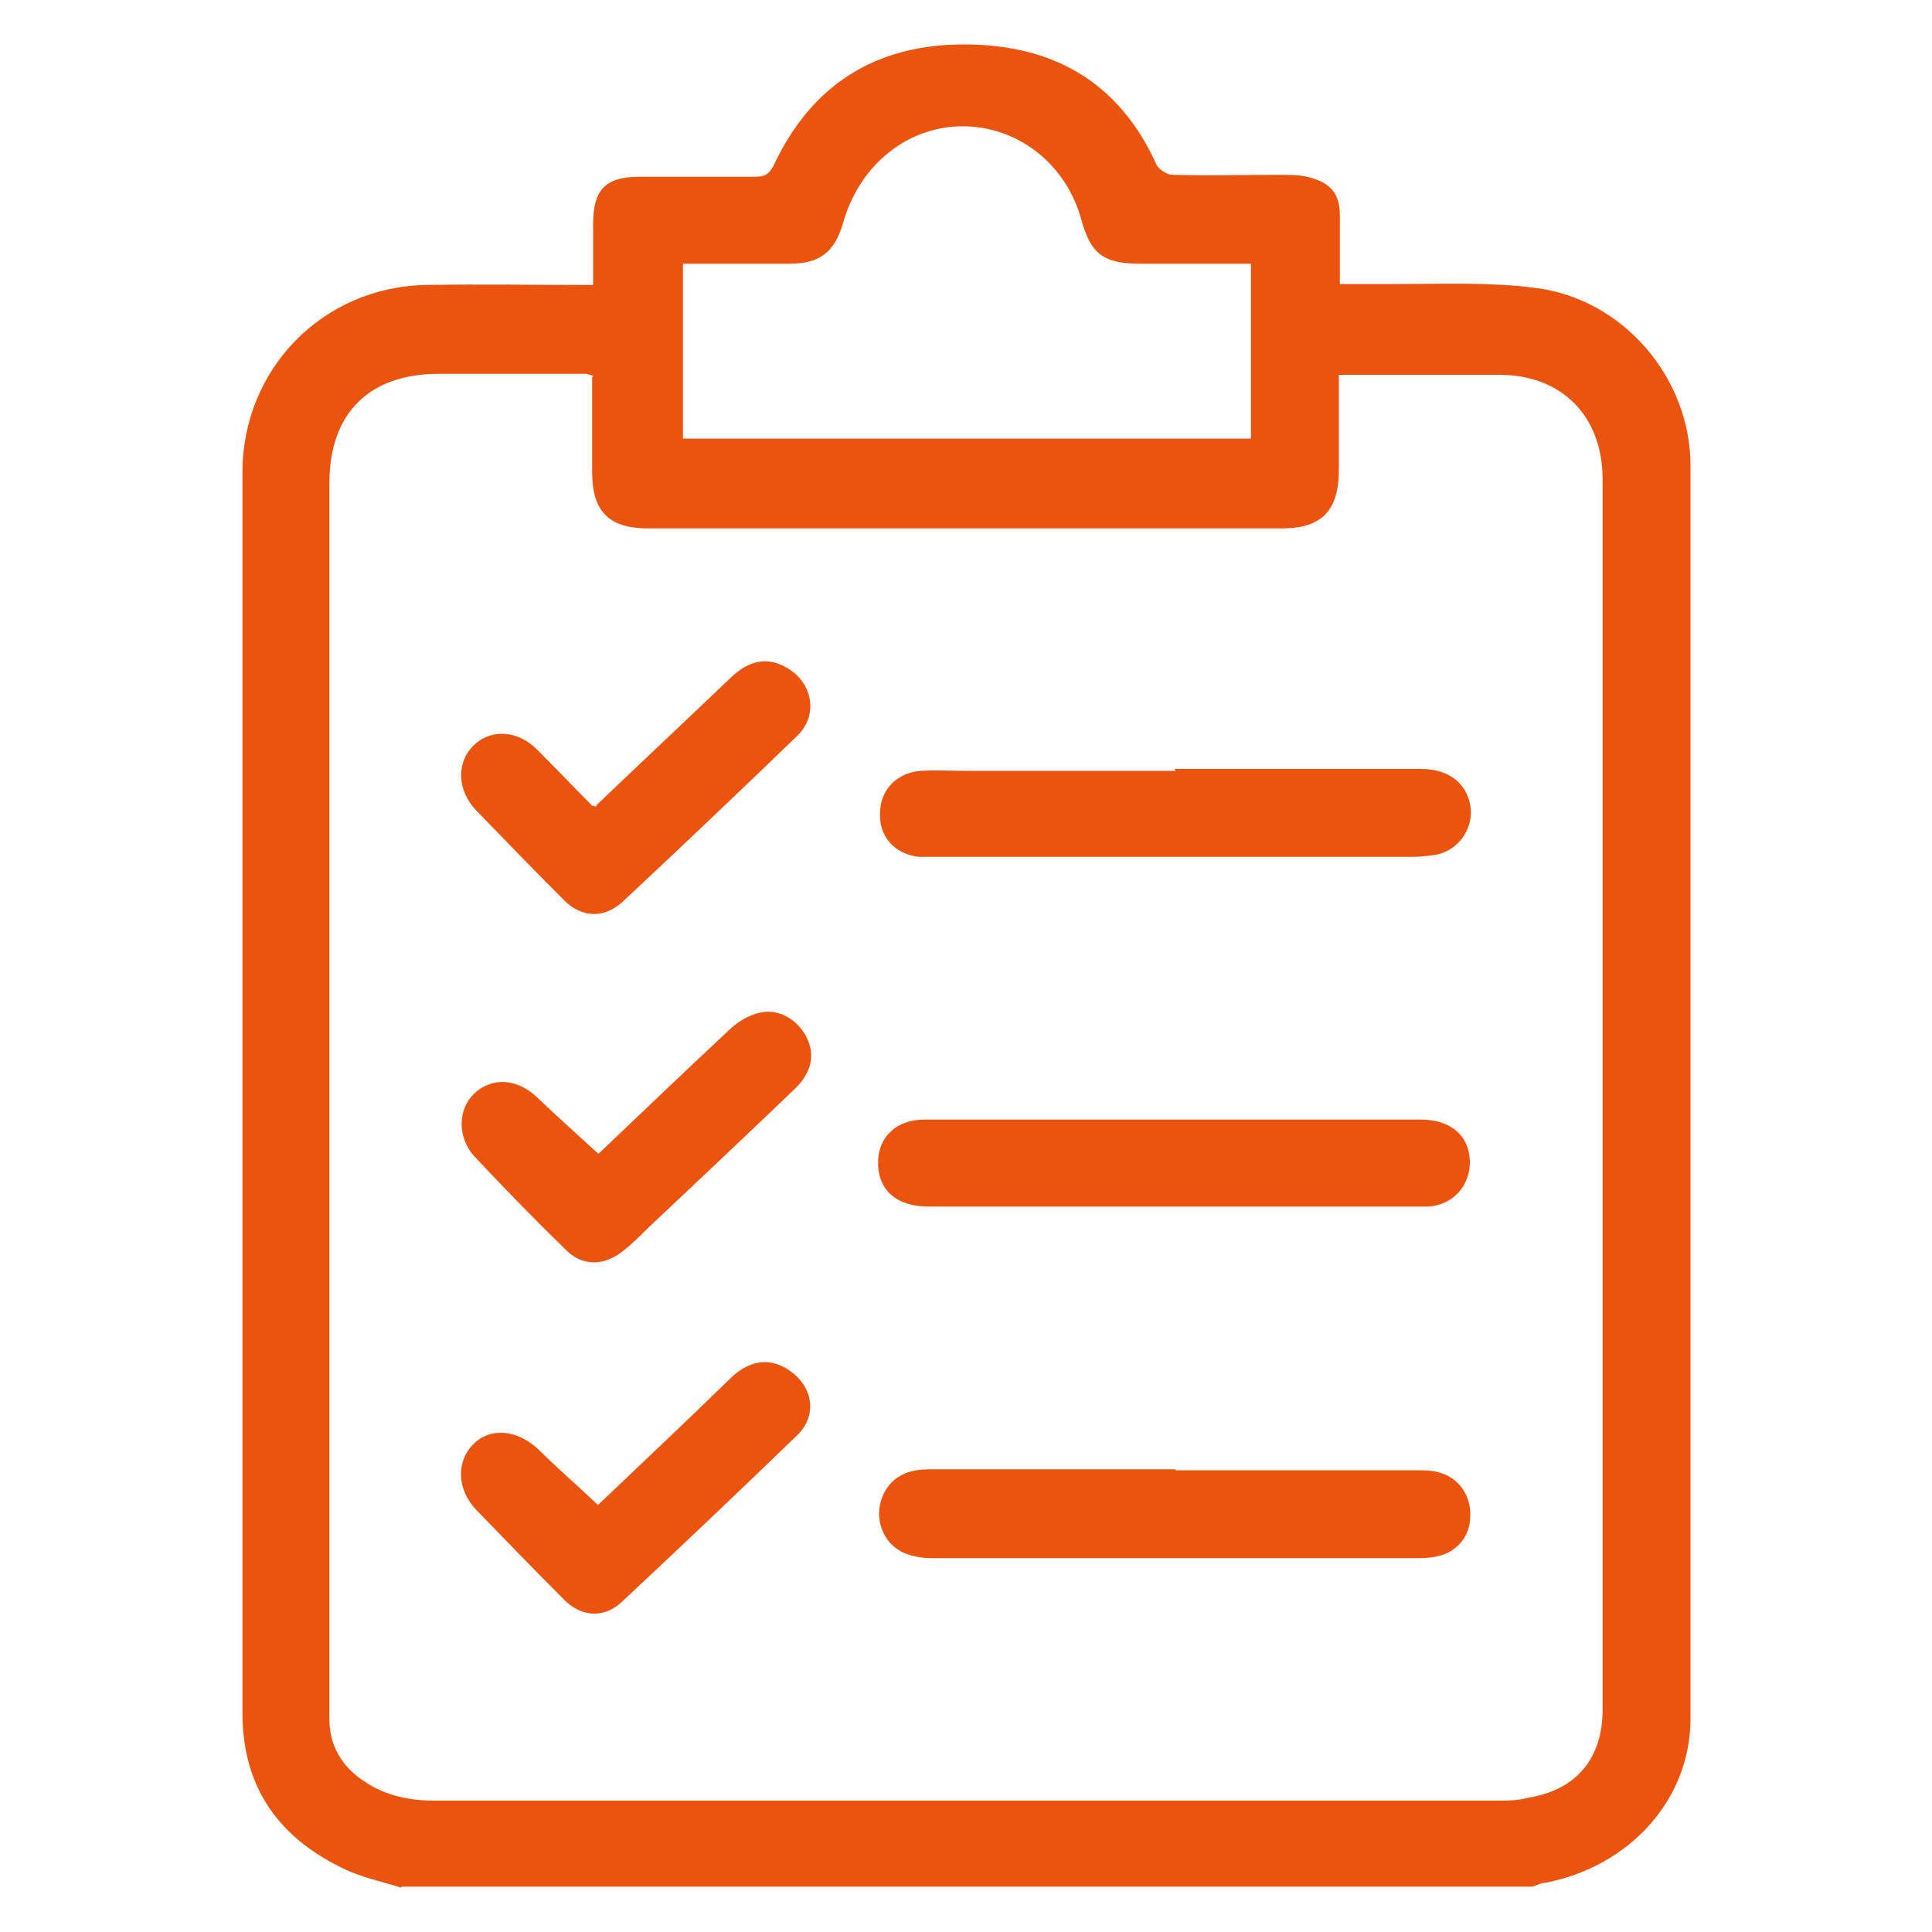
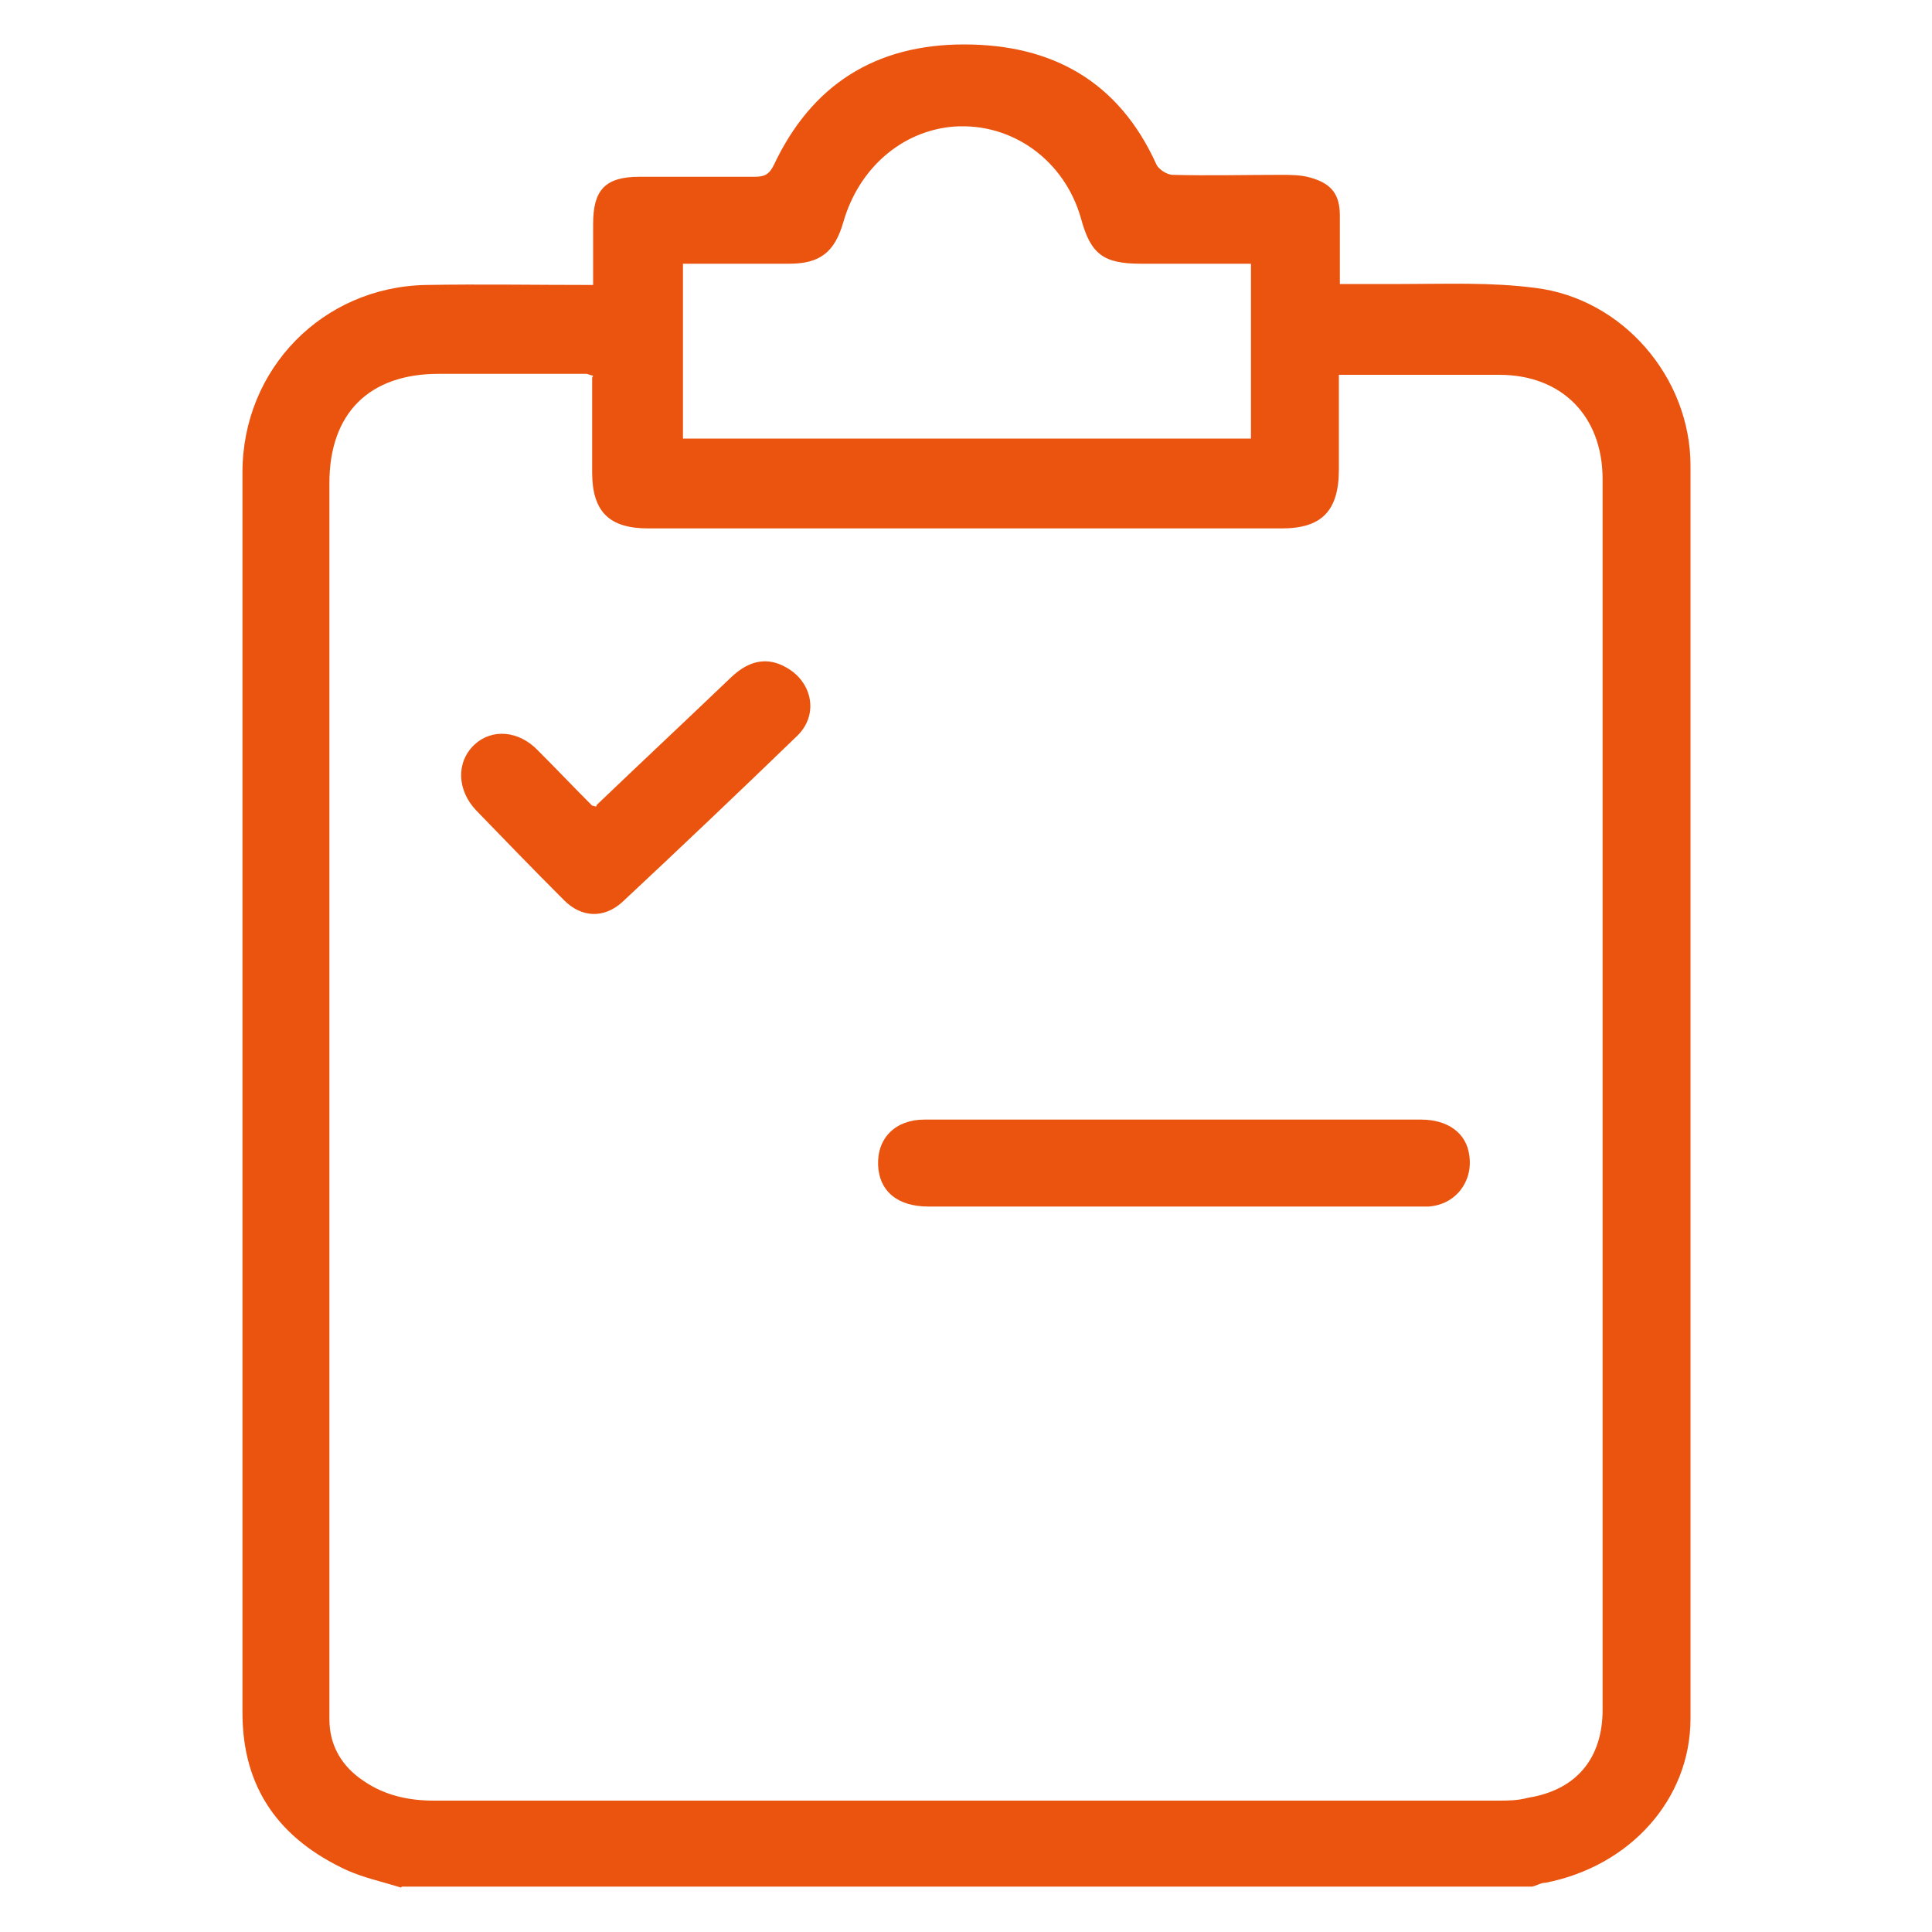
<svg xmlns="http://www.w3.org/2000/svg" version="1.1" viewBox="0 0 200 200">
  <defs>
    <style>
      .cls-1 {
        fill: #ea540e;
      }
    </style>
  </defs>
  <g>
    <g id="Layer_1">
      <g>
        <path class="cls-1" d="M41.5,195.4c-1.9-.6-3.8-1-5.6-1.8-6.9-3.2-10.8-8.4-10.8-16.3,0-42.8,0-85.6,0-128.4,0-10.7,8.3-19.2,19-19.4,5.6-.1,11.3,0,17.3,0,0-2.2,0-4.3,0-6.3,0-3.5,1.2-4.9,4.8-4.9,4,0,7.9,0,11.9,0,1,0,1.5-.2,2-1.2,3.9-8.3,10.5-12.5,19.7-12.5,9.1,0,16,3.8,19.9,12.4.2.5,1.1,1.1,1.7,1.1,3.7.1,7.5,0,11.2,0,1,0,2.1,0,3.1.3,2.1.6,3,1.7,3,3.9,0,2.3,0,4.6,0,7.1,2.2,0,4.2,0,6.3,0,4.7,0,9.3-.2,13.9.4,9.1,1.1,16.1,9.3,16.1,18.4,0,43.2,0,86.5,0,129.7,0,8.4-6.3,15.3-15,17-.5,0-.9.3-1.4.4-39,0-78,0-117,0ZM61.4,38.9c-.4-.1-.6-.2-.7-.2-5.1,0-10.2,0-15.3,0-7.2,0-11.3,4.1-11.3,11.3,0,42.2,0,84.3,0,126.5,0,.5,0,1,0,1.5,0,2.7,1.3,4.9,3.6,6.4,2.2,1.5,4.7,2,7.2,2,36.7,0,73.4,0,110.1,0,1.1,0,2.1,0,3.2-.3,5-.8,7.7-4.1,7.7-9.1,0-42.5,0-85,0-127.4,0-6.5-4.2-10.8-10.7-10.8-3.8,0-7.6,0-11.4,0-1.7,0-3.3,0-5.2,0,0,3.4,0,6.6,0,9.8,0,4.3-1.8,6.1-5.9,6.1-21.9,0-43.7,0-65.6,0-4,0-5.8-1.7-5.8-5.8,0-3.3,0-6.6,0-9.8ZM129.4,27.3c-3.9,0-7.6,0-11.3,0-3.9,0-5.2-1-6.2-4.7-1.7-6-7.1-9.9-13.1-9.5-5.4.4-9.9,4.3-11.5,9.9-.9,3.1-2.4,4.3-5.6,4.3-1.2,0-2.4,0-3.5,0-2.5,0-5,0-7.5,0,0,6.2,0,12.1,0,18.1,19.7,0,39.2,0,58.8,0,0-6,0-11.9,0-18.1Z" />
-         <path class="cls-1" d="M121.6,79.6c8.5,0,17,0,25.5,0,2.6,0,4.4,1.2,5,3.3.7,2.5-.9,5.1-3.5,5.6-.8.1-1.6.2-2.4.2-16.4,0-32.8,0-49.1,0-.7,0-1.4,0-2,0-2.5-.3-4.1-2.1-4-4.5,0-2.4,1.7-4.2,4.2-4.4,1.6-.1,3.2,0,4.8,0,7.2,0,14.4,0,21.6,0Z" />
-         <path class="cls-1" d="M121.7,152.2c8.3,0,16.5,0,24.8,0,.9,0,1.9,0,2.7.3,1.9.6,3.1,2.4,3,4.5,0,2-1.4,3.7-3.4,4.1-.8.2-1.6.2-2.4.2-16.5,0-33,0-49.5,0-.7,0-1.5,0-2.2-.2-2.2-.4-3.6-2.1-3.7-4.3,0-2.2,1.3-4,3.4-4.5.8-.2,1.6-.2,2.4-.2,8.3,0,16.6,0,24.9,0Z" />
        <path class="cls-1" d="M121.6,115.9c8.5,0,17,0,25.5,0,2.8,0,4.7,1.4,5,3.7.4,2.7-1.4,5.1-4.2,5.3-1,0-2,0-3,0-16.3,0-32.5,0-48.8,0-3.2,0-5.1-1.6-5.2-4.3-.1-2.8,1.8-4.7,4.8-4.7,6.1,0,12.2,0,18.2,0,2.5,0,5.1,0,7.6,0Z" />
-         <path class="cls-1" d="M62,119.4c4.3-4.1,8.8-8.4,13.4-12.7.8-.8,1.9-1.5,3-1.8,2-.6,4,.5,5,2.3,1,1.8.7,3.7-1,5.4-5.1,4.9-10.2,9.7-15.4,14.6-.8.8-1.6,1.6-2.5,2.3-2,1.6-4.3,1.6-6-.2-3.2-3.1-6.3-6.3-9.4-9.6-1.8-2-1.7-4.9,0-6.5,1.8-1.7,4.4-1.6,6.5.4,2,1.9,4.1,3.8,6.3,5.8Z" />
        <path class="cls-1" d="M61.8,83.3c4.6-4.4,9.3-8.8,13.9-13.2,1.9-1.8,3.8-2.1,5.7-1,2.7,1.5,3.4,4.9,1.1,7.1-6,5.8-12,11.5-18.1,17.2-1.9,1.7-4.2,1.6-6-.2-3.1-3.1-6.1-6.2-9.1-9.3-2-2.1-2.1-5-.2-6.8,1.8-1.7,4.6-1.5,6.6.6,1.9,1.9,3.7,3.8,5.6,5.7,0,0,.1,0,.4.1Z" />
-         <path class="cls-1" d="M61.9,155.8c4.5-4.3,9.2-8.7,13.8-13.2,2-1.9,4.2-2.1,6.2-.6,2.3,1.7,2.7,4.6.6,6.6-6,5.8-12,11.5-18.1,17.2-1.9,1.8-4.3,1.6-6.1-.3-3-3-6-6.1-9-9.2-2-2.1-2.1-5-.3-6.8,1.8-1.8,4.6-1.5,6.8.6,1.9,1.9,3.9,3.6,6,5.6Z" />
      </g>
    </g>
  </g>
</svg>